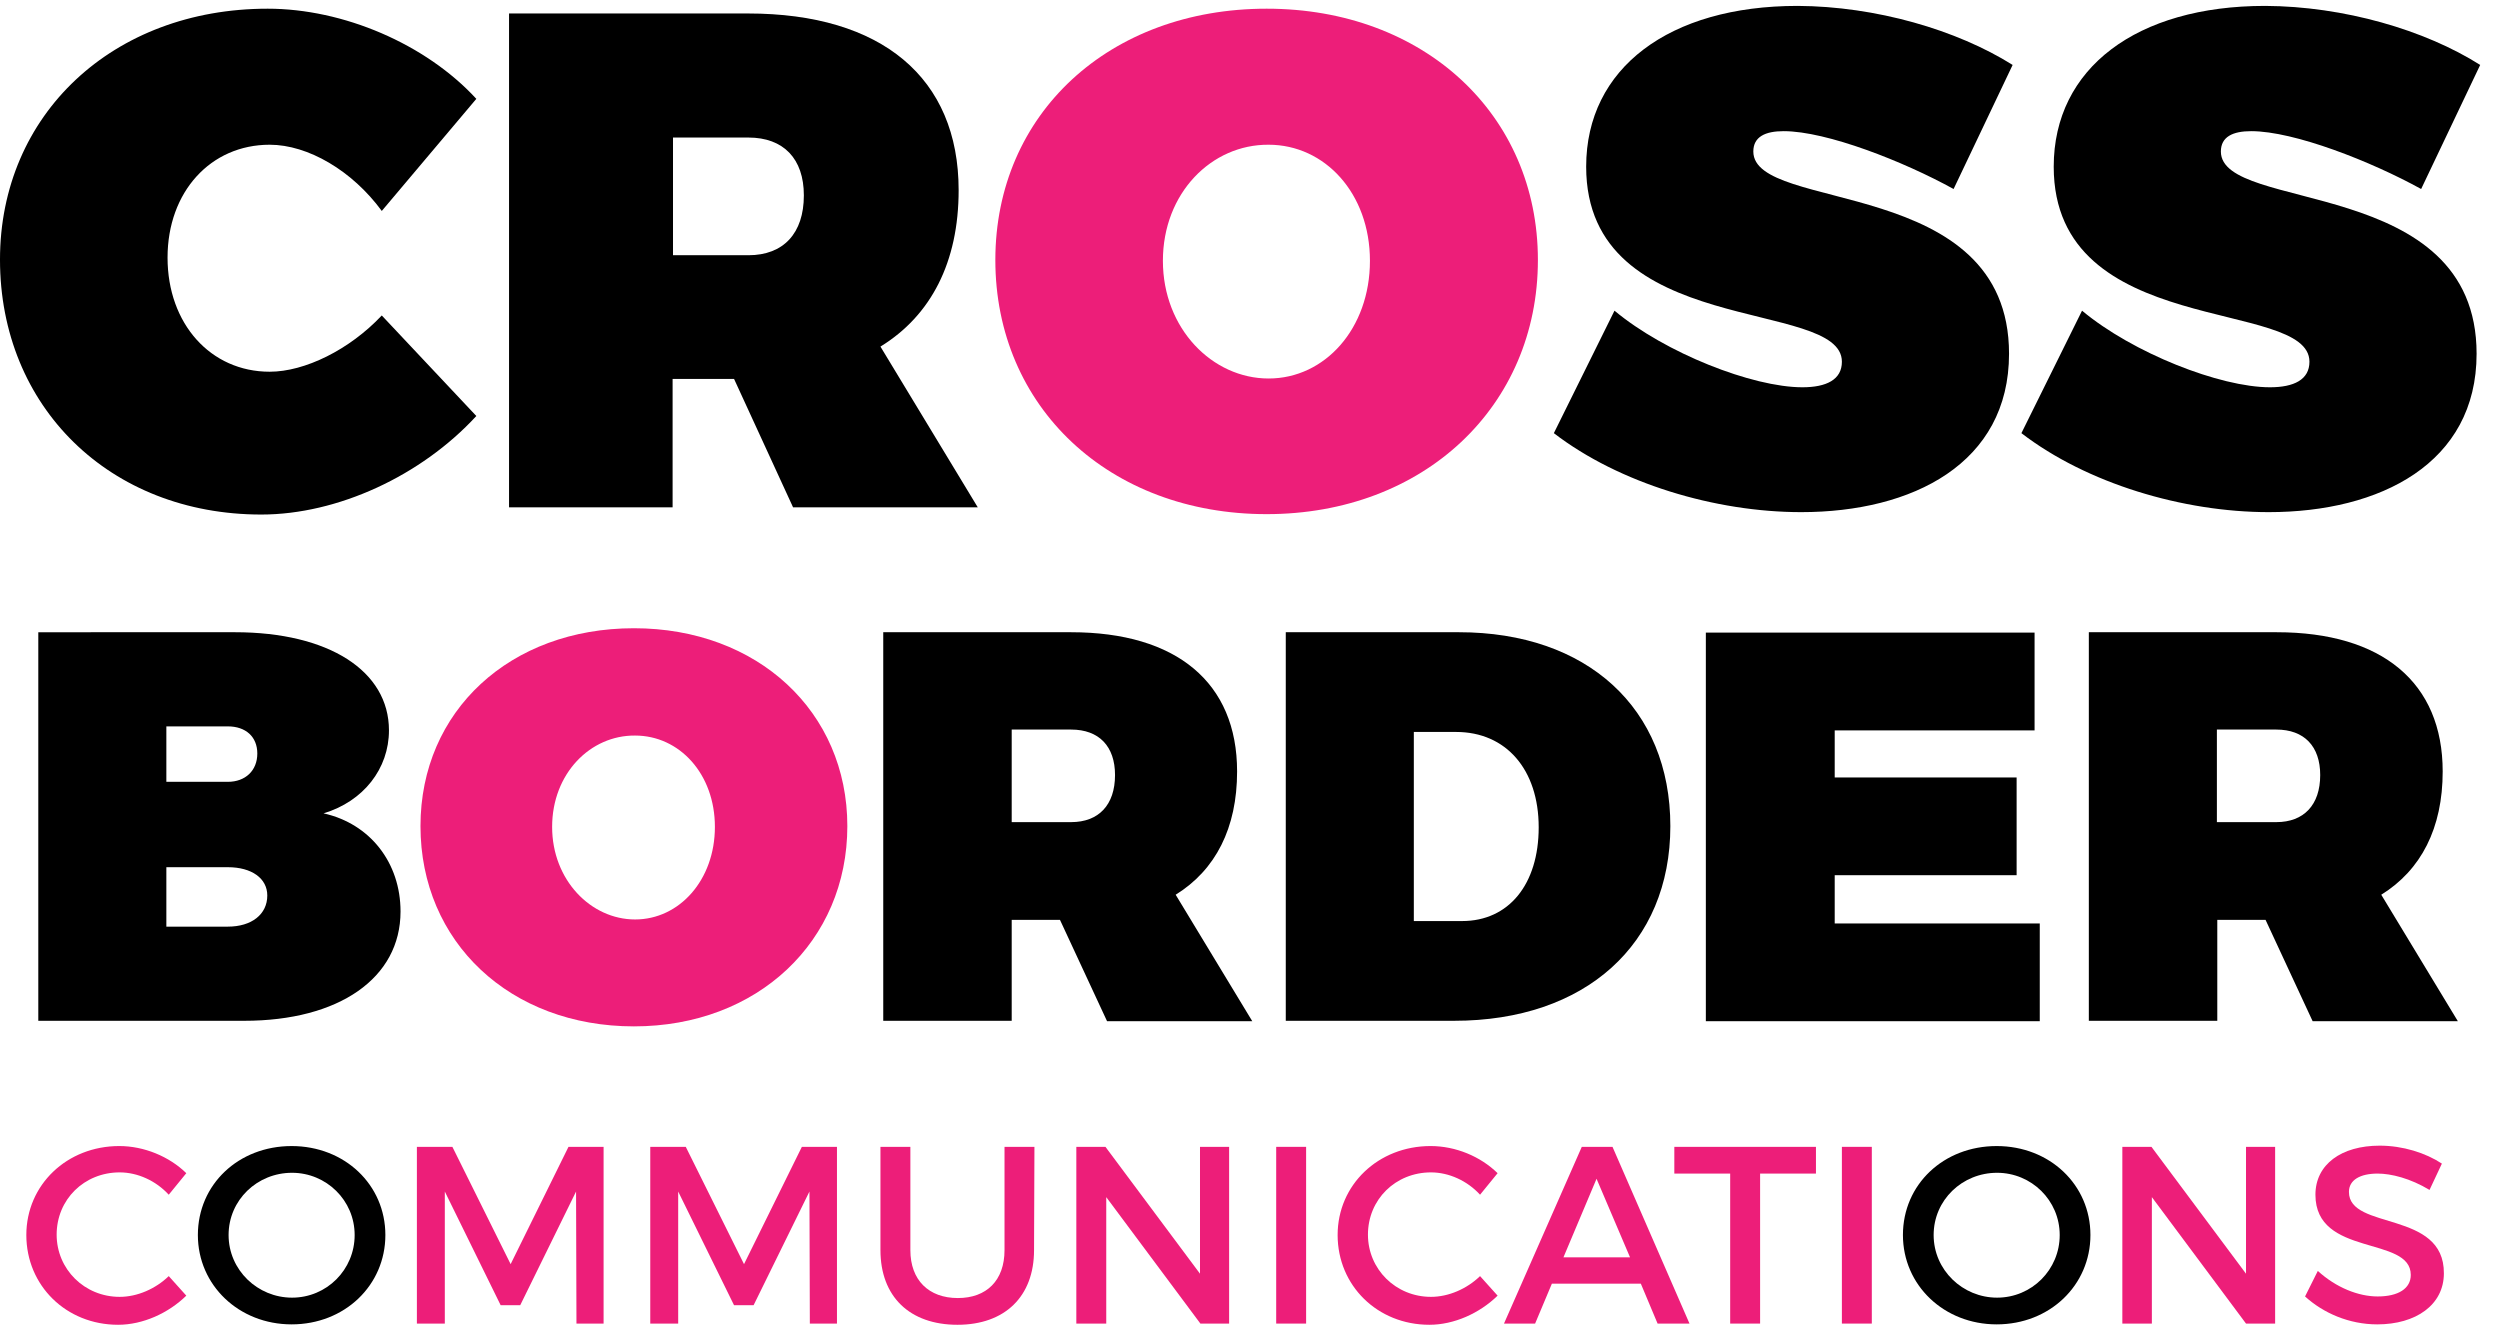
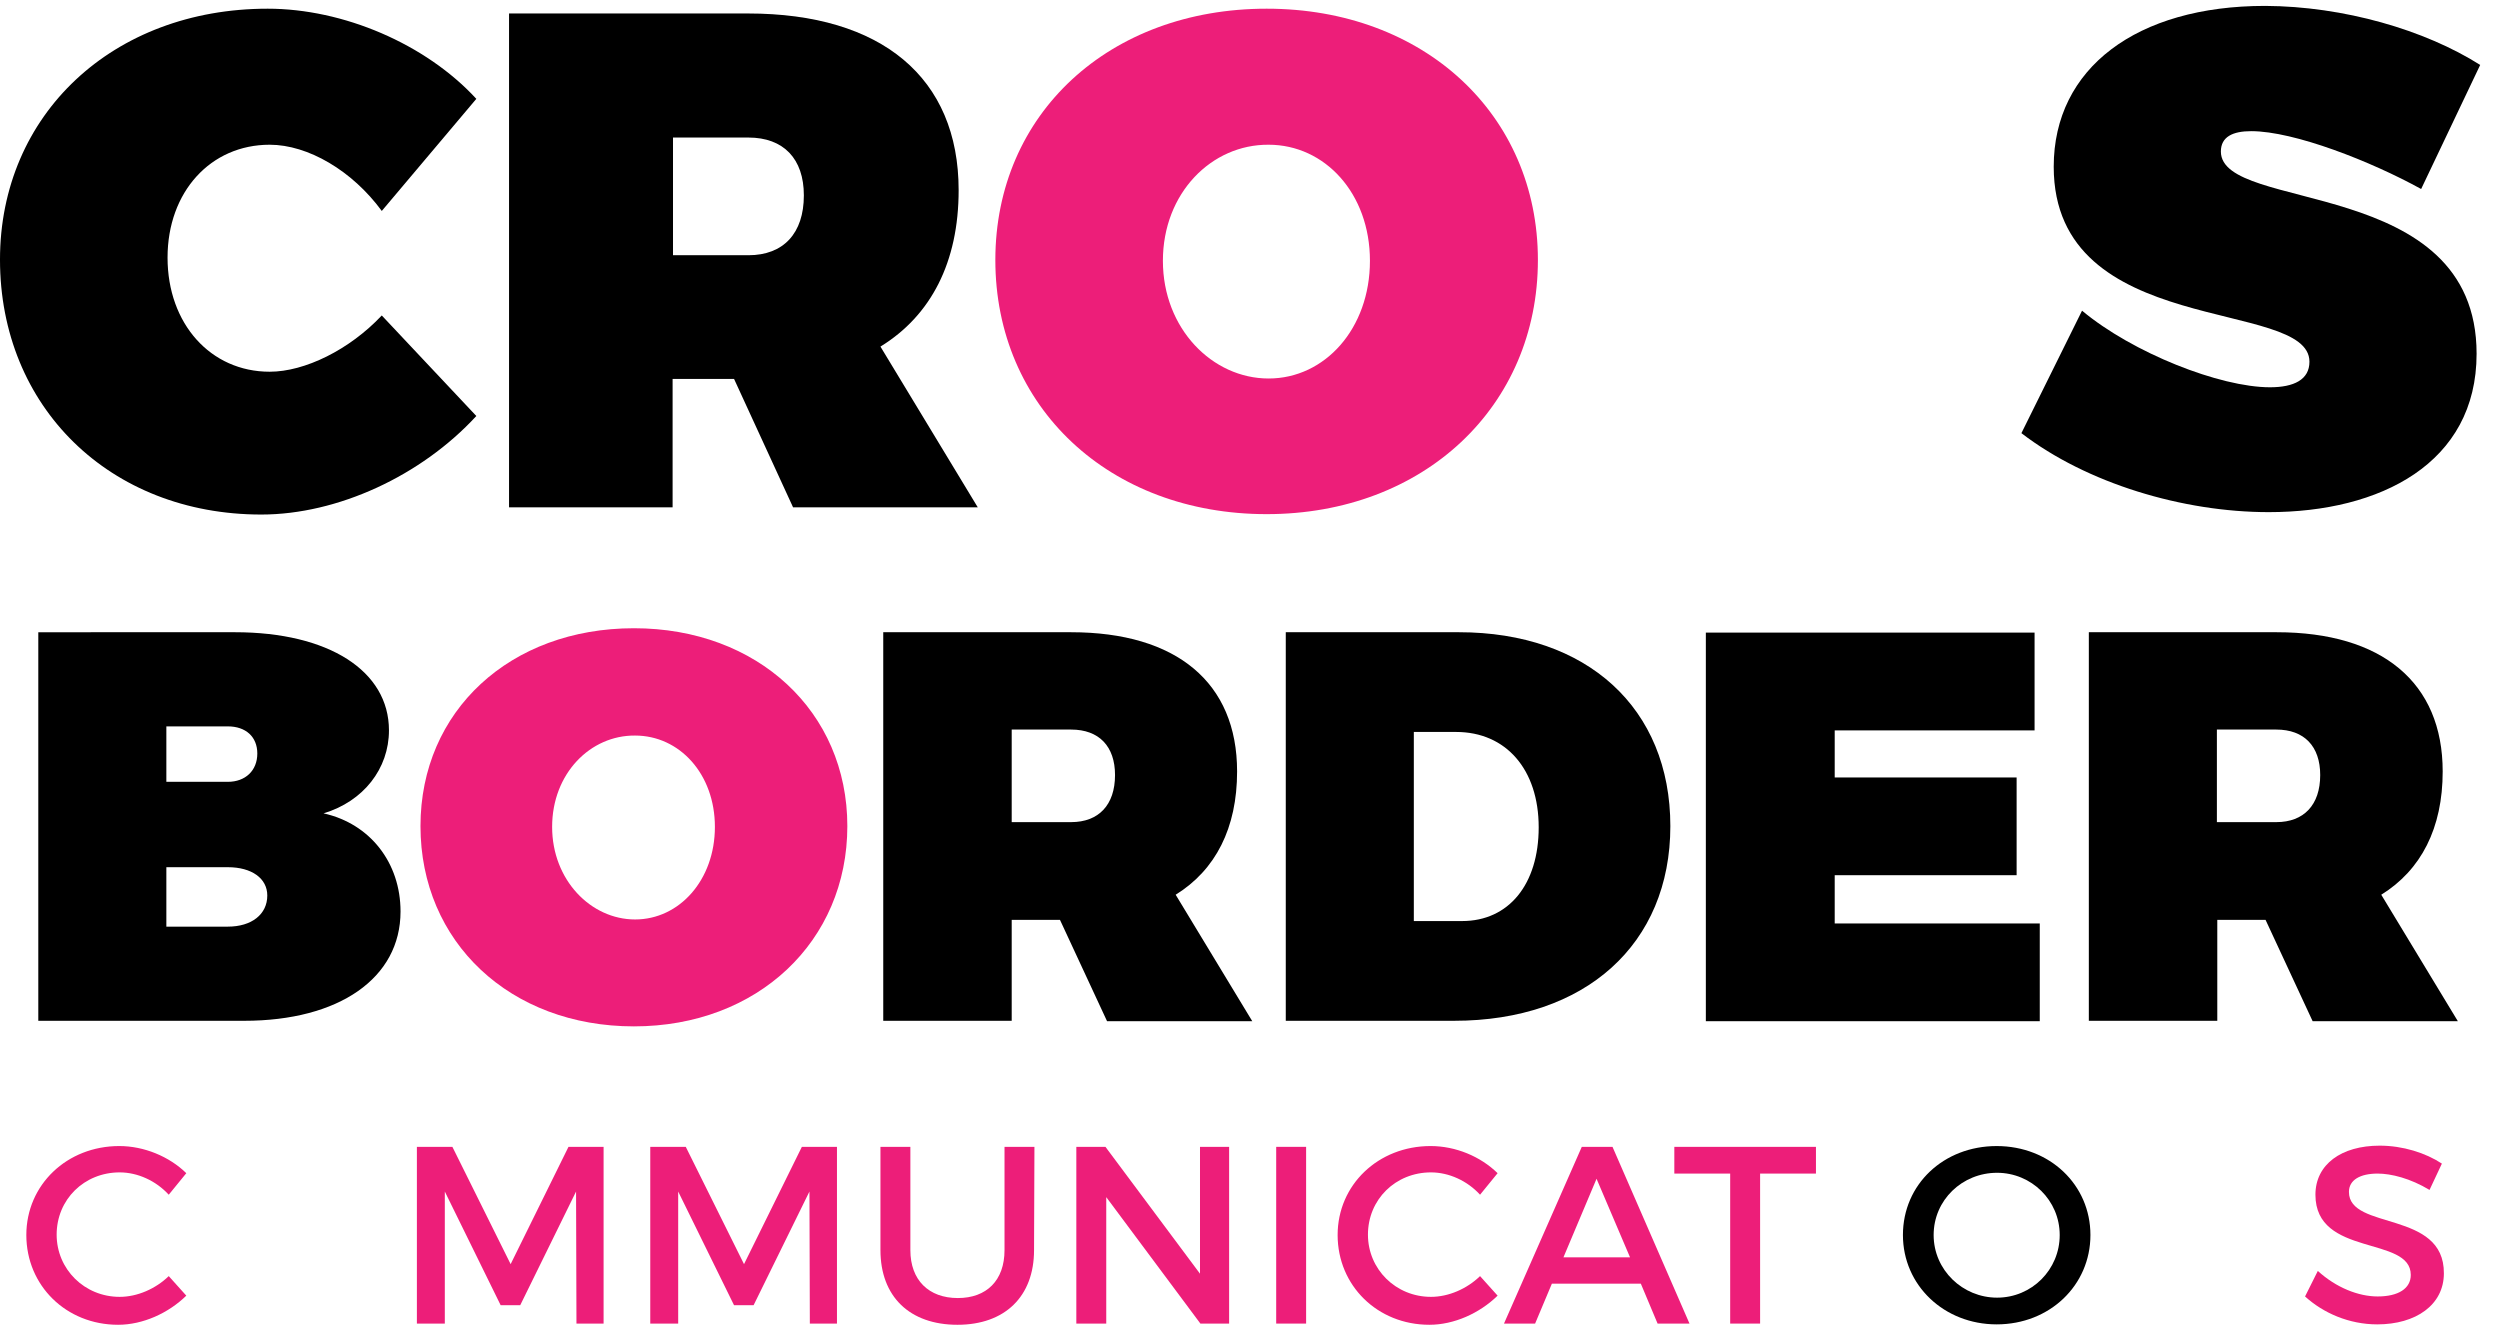
<svg xmlns="http://www.w3.org/2000/svg" version="1.1" baseProfile="basic" id="Laag_1" x="0px" y="0px" width="564px" height="303px" viewBox="115.5 243.5 564 303" xml:space="preserve">
  <g>
    <path d="M222.96,265.8l-21.33,25.29c-6.66-9.09-16.65-14.94-25.29-14.94c-13.32,0-23.04,10.62-23.04,25.47   c0,14.94,9.72,25.74,23.04,25.74c7.92,0,18-4.95,25.29-12.69l21.33,22.68c-12.42,13.5-31.32,22.23-48.51,22.23   c-34.2,0-58.95-24.3-58.95-57.51c0-32.76,25.47-56.61,60.39-56.61C192.9,245.46,211.53,253.38,222.96,265.8z" />
    <path d="M281.1,328.98h-13.86v28.98h-36.9V246.54h53.91c30.15,0,47.52,14.49,47.52,39.87c0,16.2-6.209,28.26-17.64,35.28   l21.959,36.27H294.42L281.1,328.98z M284.34,301.08c7.92,0,12.51-4.95,12.51-13.5c0-8.28-4.59-13.05-12.51-13.05h-17.01v26.55   H284.34z" />
    <path fill="#ED1E79" d="M462.45,302.16c0,33.03-25.74,57.33-61.2,57.33c-35.46,0-61.2-24.12-61.2-57.33   c0-33.03,25.74-56.7,61.2-56.7C436.71,245.46,462.45,269.31,462.45,302.16z M377.85,302.34c0,15.3,11.16,26.55,23.85,26.55   c12.689,0,22.859-11.25,22.859-26.55c0-15.21-10.17-26.19-22.859-26.19C388.83,276.06,377.85,287.04,377.85,302.34z" />
-     <path d="M569.55,258.15l-13.32,27.99c-11.25-6.21-28.619-13.05-38.34-13.05c-4.14,0-6.84,1.26-6.84,4.589   c0,13.95,57.689,5.221,57.689,45.63c0,24.75-21.779,35.73-46.889,35.73c-19.351,0-41.041-6.48-55.801-17.82l13.68-27.63   c11.431,9.54,31.141,17.28,42.391,17.28c5.399,0,8.91-1.71,8.91-5.76c0-14.49-57.691-4.95-57.691-44.01   c0-22.23,18.721-36.27,47.701-36.27C538.681,244.92,556.95,250.23,569.55,258.15z" />
    <path d="M675.03,258.15l-13.32,27.99c-11.25-6.21-28.621-13.05-38.34-13.05c-4.141,0-6.84,1.26-6.84,4.589   c0,13.95,57.689,5.221,57.689,45.63c0,24.75-21.78,35.73-46.89,35.73c-19.351,0-41.04-6.48-55.8-17.82l13.68-27.63   c11.43,9.54,31.141,17.28,42.391,17.28c5.399,0,8.91-1.71,8.91-5.76c0-14.49-57.691-4.95-57.691-44.01   c0-22.23,18.721-36.27,47.7-36.27C644.25,244.92,662.52,250.23,675.03,258.15z" />
    <path d="M168.51,386.13c21.15,0,34.74,8.73,34.74,22.141c0,8.64-5.76,16.02-14.76,18.72c10.529,2.34,17.37,11.16,17.37,22.14   c0,15.03-13.86,24.66-35.28,24.66h-46.44v-87.66H168.51z M153.03,419.88h13.86c3.96,0,6.66-2.521,6.66-6.39   c0-3.78-2.61-6.119-6.66-6.119h-13.86V419.88z M153.03,452.55h13.86c5.4,0,8.91-2.79,8.91-7.021c0-3.869-3.51-6.389-8.91-6.389   h-13.86V452.55z" />
    <path fill="#ED1E79" d="M306.66,429.871c0,26.009-20.25,45.179-48.15,45.179s-48.15-18.989-48.15-45.179   c0-26.012,20.25-44.641,48.15-44.641S306.66,404.04,306.66,429.871z M240.06,430.05c0,11.971,8.73,20.88,18.72,20.88   c9.989,0,18-8.909,18-20.88c0-11.97-8.011-20.609-18-20.609C248.7,409.35,240.06,417.99,240.06,430.05z" />
    <path d="M354.63,451.021h-10.89v22.77H314.76v-87.66h42.39c23.76,0,37.439,11.34,37.439,31.41c0,12.78-4.859,22.23-13.859,27.81   l17.281,28.53H365.25L354.63,451.021z M357.15,428.971c6.21,0,9.9-3.871,9.9-10.621c0-6.479-3.6-10.26-9.9-10.26h-13.41v20.881   H357.15L357.15,428.971z" />
    <path d="M444.63,386.13c28.89,0,47.7,17.101,47.7,43.741c0,26.639-19.17,43.919-48.78,43.919h-37.98v-87.66H444.63z M434.46,451.29   h10.891c10.529,0,17.279-8.28,17.279-21.149c0-13.051-7.38-21.511-18.63-21.511h-9.54V451.29z" />
    <path d="M529.41,408.09v10.801h41.04v22.05h-41.04v10.89h46.26v22.05h-75.331v-87.66H574.5v22.05h-45.09V408.09z" />
    <path d="M626.61,451.021H615.72v22.77h-28.98v-87.66h42.391c23.76,0,37.439,11.34,37.439,31.41c0,12.78-4.859,22.23-13.859,27.81   l17.279,28.53h-32.76L626.61,451.021z M629.04,428.971c6.21,0,9.899-3.871,9.899-10.621c0-6.479-3.601-10.26-9.899-10.26h-13.41   v20.881H629.04L629.04,428.971z" />
    <path fill="#ED1E79" d="M157.53,508.17l-3.96,4.859c-2.88-3.149-7.02-5.039-11.07-5.039c-8.01,0-14.22,6.119-14.22,14.039   c0,7.83,6.3,14.041,14.22,14.041c3.96,0,8.1-1.8,11.07-4.68l3.96,4.409c-4.05,3.96-9.811,6.571-15.39,6.571   c-11.7,0-20.7-8.821-20.7-20.25c0-11.342,9.18-20.071,20.97-20.071C147.99,502.05,153.66,504.391,157.53,508.17z" />
-     <path d="M202.44,522.121c0,11.339-9.18,20.158-21.15,20.158c-11.88,0-21.15-8.819-21.15-20.158c0-11.431,9.18-20.071,21.15-20.071   C193.26,502.05,202.44,510.779,202.44,522.121z M167.07,522.121c0,7.919,6.57,14.129,14.31,14.129c7.83,0,14.13-6.301,14.13-14.129   c0-7.831-6.39-14.041-14.13-14.041C173.55,508.08,167.07,514.199,167.07,522.121z" />
    <path fill="#ED1E79" d="M245.55,542.1l-0.09-29.789l-12.6,25.649h-4.41l-12.6-25.649V542.1h-6.3V502.23h8.01l13.14,26.46   l13.05-26.46h7.92V542.1H245.55z" />
    <path fill="#ED1E79" d="M298.2,542.1l-0.09-29.789l-12.6,25.649h-4.41l-12.6-25.649V542.1h-6.3V502.23h8.01l13.14,26.46   l13.05-26.46h7.92V542.1H298.2z" />
    <path fill="#ED1E79" d="M348.78,525.54c0,10.44-6.57,16.831-17.28,16.831c-10.8,0-17.37-6.391-17.37-16.831v-23.31h6.75v23.31   c0,6.75,4.14,10.8,10.709,10.8c6.48,0,10.53-3.96,10.53-10.8v-23.31h6.75L348.78,525.54L348.78,525.54z" />
    <path fill="#ED1E79" d="M386.31,542.1l-21.24-28.529V542.1h-6.75V502.23h6.57l21.33,28.619V502.23h6.57V542.1H386.31z" />
    <path fill="#ED1E79" d="M403.41,542.1V502.23h6.75V542.1H403.41z" />
    <path fill="#ED1E79" d="M453.36,508.17l-3.961,4.859c-2.88-3.149-7.02-5.039-11.069-5.039c-8.011,0-14.22,6.119-14.22,14.039   c0,7.83,6.3,14.041,14.22,14.041c3.96,0,8.101-1.8,11.069-4.68l3.961,4.409c-4.051,3.96-9.811,6.571-15.391,6.571   c-11.7,0-20.7-8.821-20.7-20.25c0-11.342,9.181-20.071,20.97-20.071C443.91,502.05,449.489,504.391,453.36,508.17z" />
    <path fill="#ED1E79" d="M465.601,533.1l-3.781,9h-7.02l17.551-39.869h6.93l17.369,39.869h-7.199l-3.78-9H465.601z M475.681,509.43   l-7.471,17.73h15.029L475.681,509.43z" />
    <path fill="#ED1E79" d="M512.58,508.26v33.84h-6.75v-33.84h-12.601v-6.029h31.951v6.029H512.58z" />
-     <path fill="#ED1E79" d="M531.03,542.1V502.23h6.75V542.1H531.03z" />
    <path d="M587.101,522.121c0,11.339-9.181,20.158-21.15,20.158c-11.881,0-21.15-8.819-21.15-20.158   c0-11.431,9.18-20.071,21.15-20.071C577.92,502.05,587.101,510.779,587.101,522.121z M551.729,522.121   c0,7.919,6.57,14.129,14.311,14.129c7.83,0,14.13-6.301,14.13-14.129c0-7.831-6.39-14.041-14.13-14.041   C558.21,508.08,551.729,514.199,551.729,522.121z" />
-     <path fill="#ED1E79" d="M622.2,542.1l-21.24-28.529V542.1h-6.66V502.23h6.57l21.33,28.619V502.23h6.569V542.1H622.2z" />
    <path fill="#ED1E79" d="M666.39,506.01l-2.789,5.939c-4.32-2.609-8.641-3.689-11.701-3.689c-3.96,0-6.479,1.439-6.479,4.141   c0,8.729,21.511,4.049,21.419,18.359c0,7.111-6.299,11.52-15.029,11.52c-6.299,0-12.149-2.52-16.29-6.299l2.88-5.76   c4.141,3.779,9.181,5.76,13.5,5.76c4.681,0,7.471-1.801,7.471-4.859c0-8.911-21.51-3.961-21.51-18.092   c0-6.839,5.85-11.069,14.49-11.069C657.569,501.96,662.7,503.58,666.39,506.01z" />
  </g>
</svg>